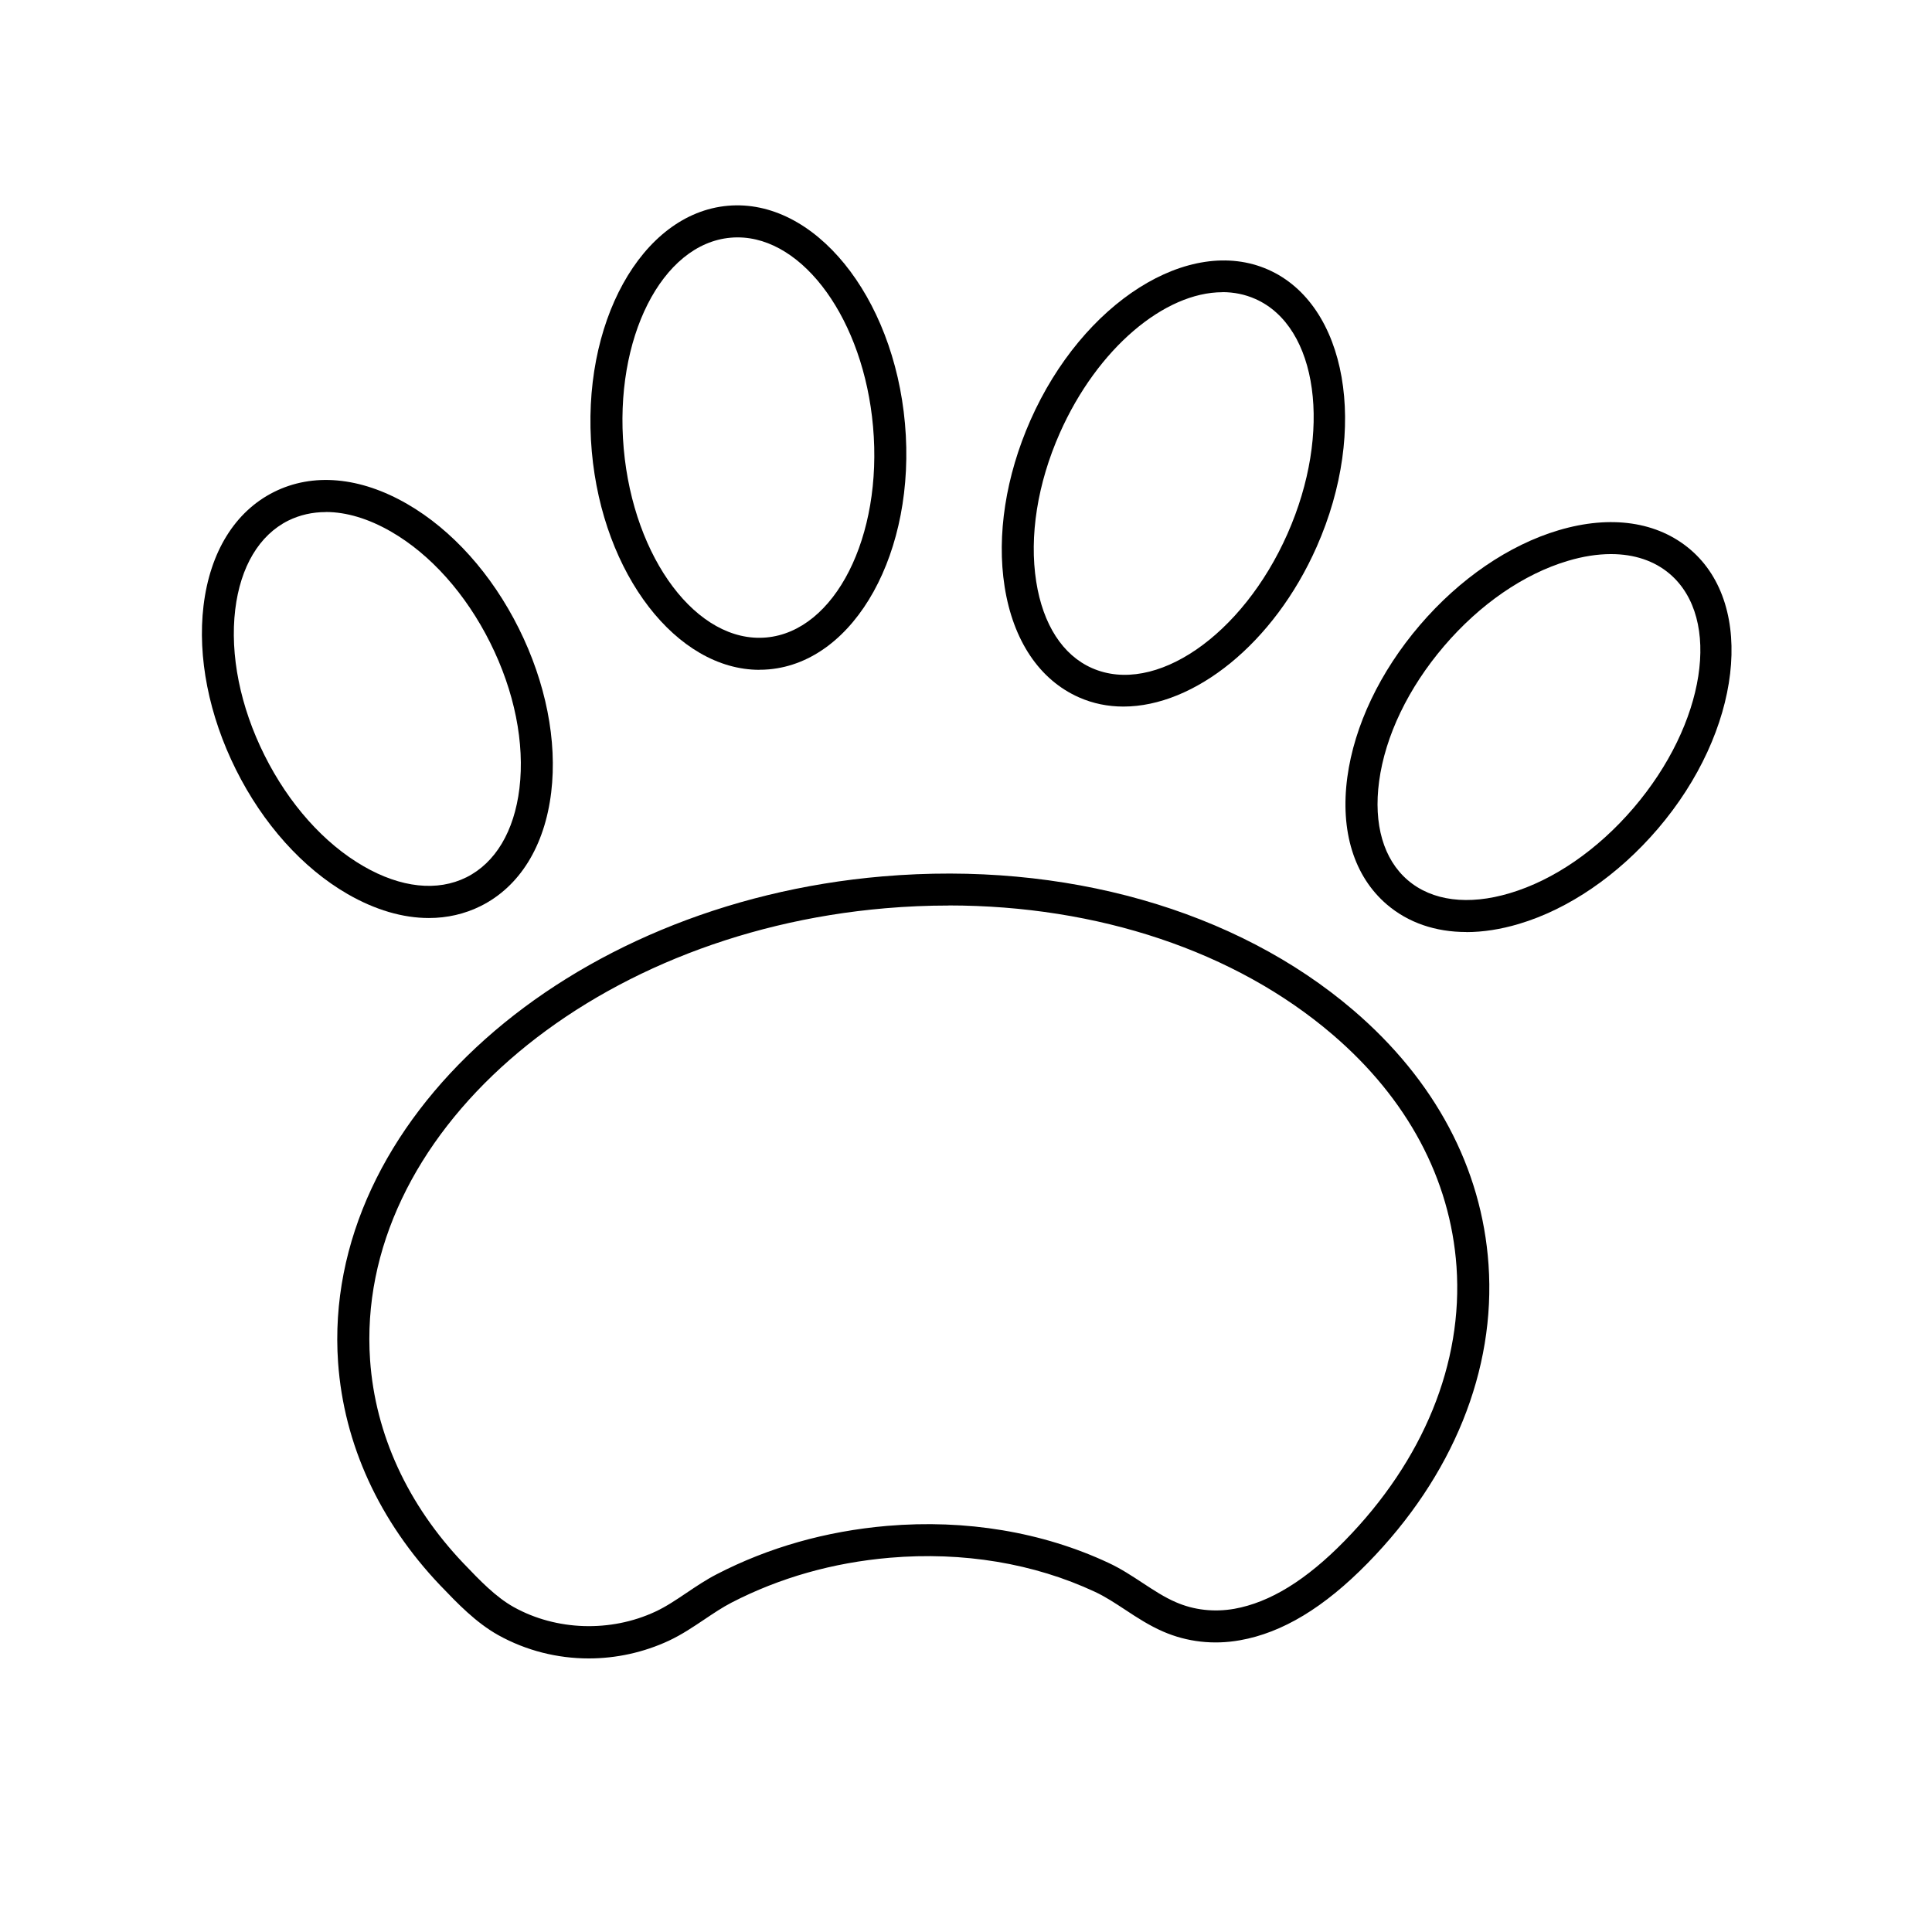
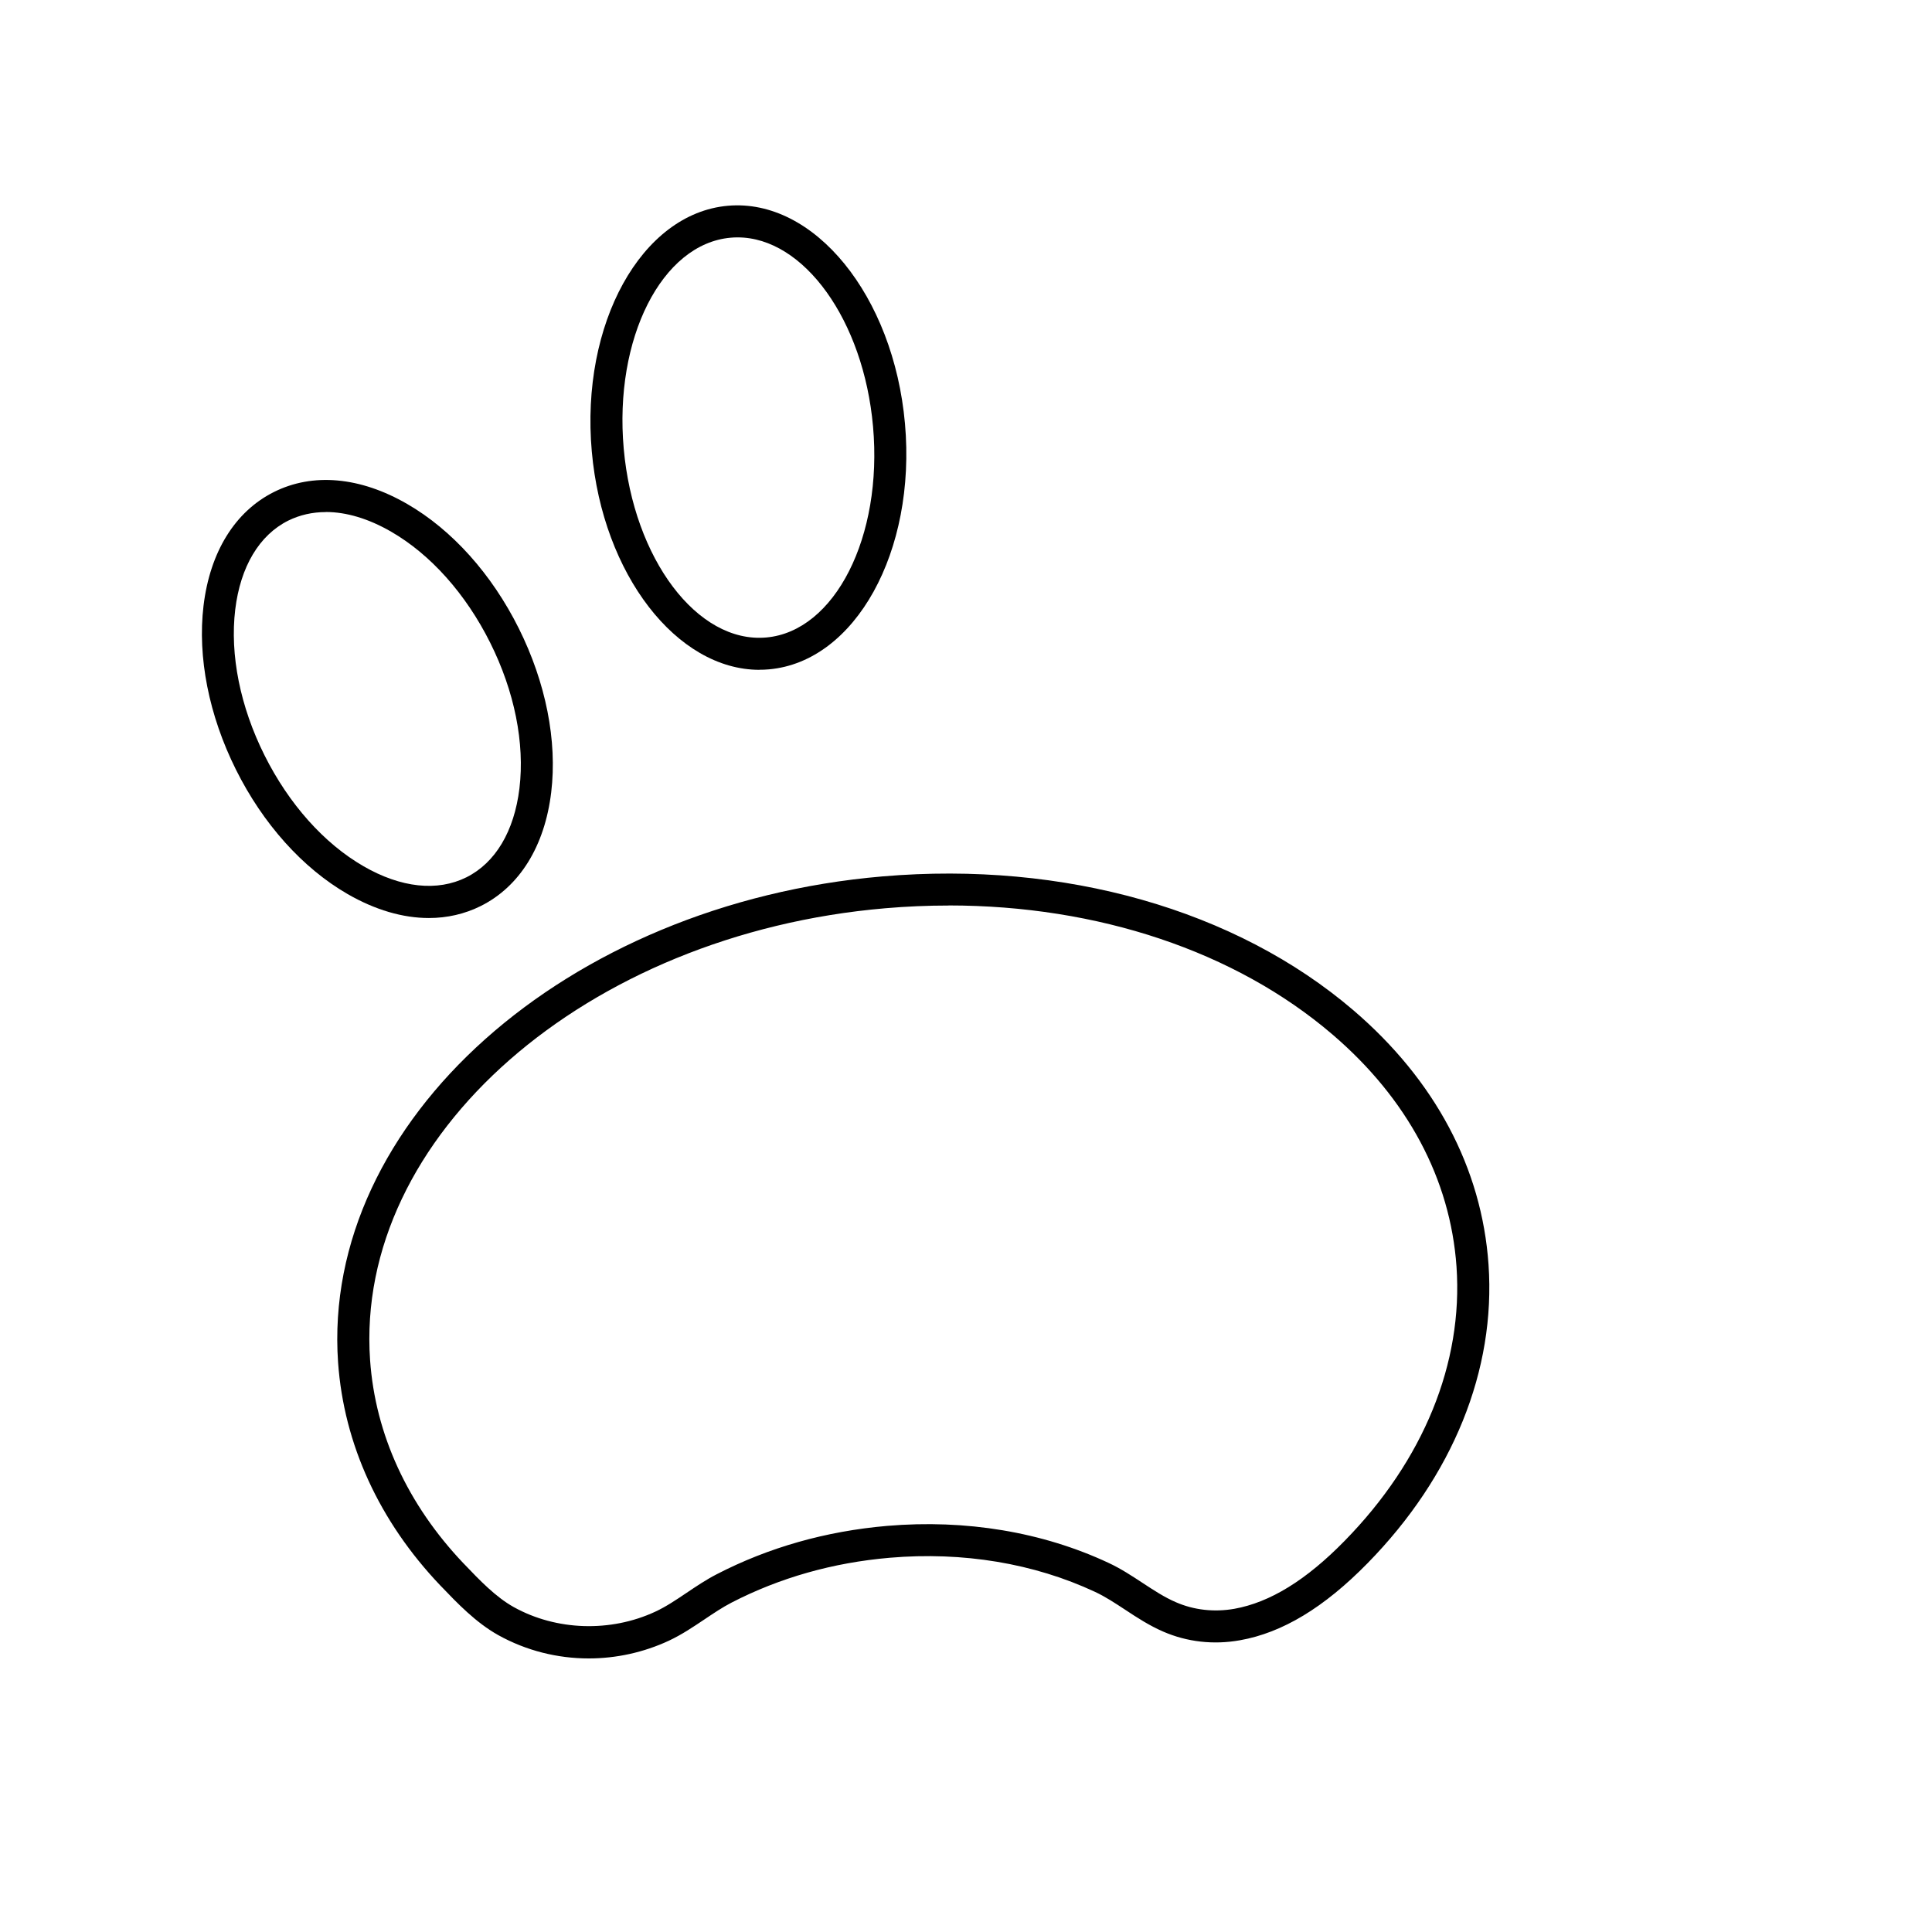
<svg xmlns="http://www.w3.org/2000/svg" id="Layer_1" data-name="Layer 1" viewBox="0 0 241.39 241.39">
  <defs>
    <style>
      .cls-1 {
        fill: #000;
        stroke-width: 0px;
      }
    </style>
  </defs>
  <path class="cls-1" d="M73.57,207.21c-3.92,0-7.82-.97-11.31-2.91-2.81-1.57-5.13-4-7.18-6.14l-.07-.07c-7.64-8.03-12.05-17.67-12.77-27.87-2.1-30.09,28.41-57.33,68.03-60.72,22.7-1.94,44.14,4.16,58.82,16.72,10.21,8.74,16.05,19.73,16.89,31.77h0c.92,13.19-4.45,26.45-15.11,37.32-5.42,5.53-10.63,8.69-15.95,9.63-3.3.59-6.61.21-9.58-1.08-1.73-.75-3.27-1.75-4.75-2.73-1.28-.84-2.49-1.64-3.78-2.24-7.62-3.56-16.48-5.04-25.63-4.26-7.12.61-13.77,2.5-19.79,5.61-1.14.59-2.22,1.32-3.37,2.09-1.39.93-2.82,1.9-4.44,2.66-3.18,1.48-6.61,2.22-10.02,2.22ZM118.53,113.14c-2.61,0-5.25.11-7.91.34-37.45,3.2-66.33,28.53-64.38,56.46.65,9.26,4.68,18.04,11.67,25.39l.07.07c1.94,2.03,3.94,4.13,6.22,5.4,5.31,2.95,12.09,3.17,17.69.56,1.33-.62,2.58-1.46,3.9-2.35,1.19-.8,2.42-1.63,3.76-2.32,6.48-3.35,13.64-5.38,21.28-6.04,9.85-.84,19.42.76,27.67,4.62,1.55.72,2.94,1.64,4.28,2.52,1.4.92,2.73,1.79,4.15,2.4,2.25.98,4.77,1.26,7.29.82,4.46-.8,8.98-3.58,13.79-8.5,9.85-10.05,14.81-22.21,13.97-34.25-.77-10.95-6.13-20.99-15.5-29.01-12.16-10.41-29.33-16.12-47.96-16.12Z" />
  <path class="cls-1" d="M53.58,114.7c-3.25,0-6.71-1.01-10.16-3-5.61-3.24-10.56-8.76-13.94-15.54-3.38-6.78-4.82-14.05-4.05-20.48.81-6.73,3.94-11.78,8.8-14.21,4.86-2.43,10.77-1.9,16.65,1.5,5.61,3.24,10.56,8.76,13.94,15.54,3.38,6.78,4.82,14.05,4.05,20.48-.81,6.73-3.94,11.78-8.8,14.21-2.01,1-4.2,1.5-6.48,1.5ZM40.71,63.98c-1.68,0-3.26.36-4.7,1.07-3.62,1.81-5.97,5.75-6.62,11.11-.68,5.66.62,12.13,3.66,18.21,3.04,6.08,7.43,11.01,12.37,13.86,4.67,2.7,9.23,3.19,12.86,1.38h0c3.62-1.81,5.97-5.75,6.62-11.11.68-5.66-.62-12.13-3.66-18.21-3.04-6.08-7.43-11.01-12.37-13.86-2.82-1.63-5.6-2.46-8.16-2.46Z" />
  <path class="cls-1" d="M94.89,83.69c-10.32,0-19.58-11.89-20.95-27.28-1.42-15.97,6.2-29.74,16.99-30.7,10.8-.96,20.72,11.25,22.14,27.22,1.42,15.97-6.2,29.74-16.99,30.7h0c-.4.04-.79.05-1.19.05ZM95.91,81.65h0,0ZM92.16,29.66c-.29,0-.58.01-.88.04-8.59.76-14.58,12.59-13.35,26.36,1.23,13.77,9.2,24.35,17.8,23.59,8.59-.76,14.58-12.59,13.35-26.36-1.18-13.3-8.67-23.63-16.92-23.63Z" />
-   <path class="cls-1" d="M140.36,88.28c-1.92,0-3.79-.37-5.55-1.15-4.93-2.18-8.23-7.09-9.29-13.83-1.01-6.42.14-13.81,3.23-20.8,6.52-14.73,19.84-23.17,29.7-18.81,9.86,4.36,12.58,19.9,6.06,34.63-5.35,12.1-15.3,19.96-24.15,19.96ZM152.74,36.51c-7.22,0-15.63,7-20.33,17.61-2.79,6.3-3.83,12.89-2.94,18.56.84,5.35,3.31,9.18,6.96,10.79,7.85,3.47,18.8-4.05,24.43-16.77,5.63-12.72,3.82-25.89-4.02-29.35-1.29-.57-2.67-.85-4.1-.85Z" />
-   <path class="cls-1" d="M183.21,116.45c-3.85,0-7.26-1.16-9.93-3.44-4.1-3.51-5.85-9.16-4.94-15.91.87-6.43,4.08-13.17,9.05-18.98s11.13-10.02,17.35-11.87c6.53-1.94,12.38-1.08,16.48,2.43,8.2,7.02,6.36,22.67-4.1,34.89h0c-4.97,5.8-11.13,10.02-17.35,11.87-2.28.68-4.49,1.02-6.56,1.02ZM201.28,69.23c-1.68,0-3.5.28-5.4.85-5.49,1.63-10.98,5.41-15.45,10.64s-7.36,11.23-8.12,16.91c-.72,5.36.55,9.74,3.58,12.34,3.03,2.6,7.56,3.18,12.74,1.63,5.49-1.63,10.98-5.41,15.46-10.64h0c9.03-10.55,11.06-23.67,4.54-29.25-1.92-1.64-4.44-2.48-7.34-2.48ZM205.61,102.26h0,0Z" />
</svg>